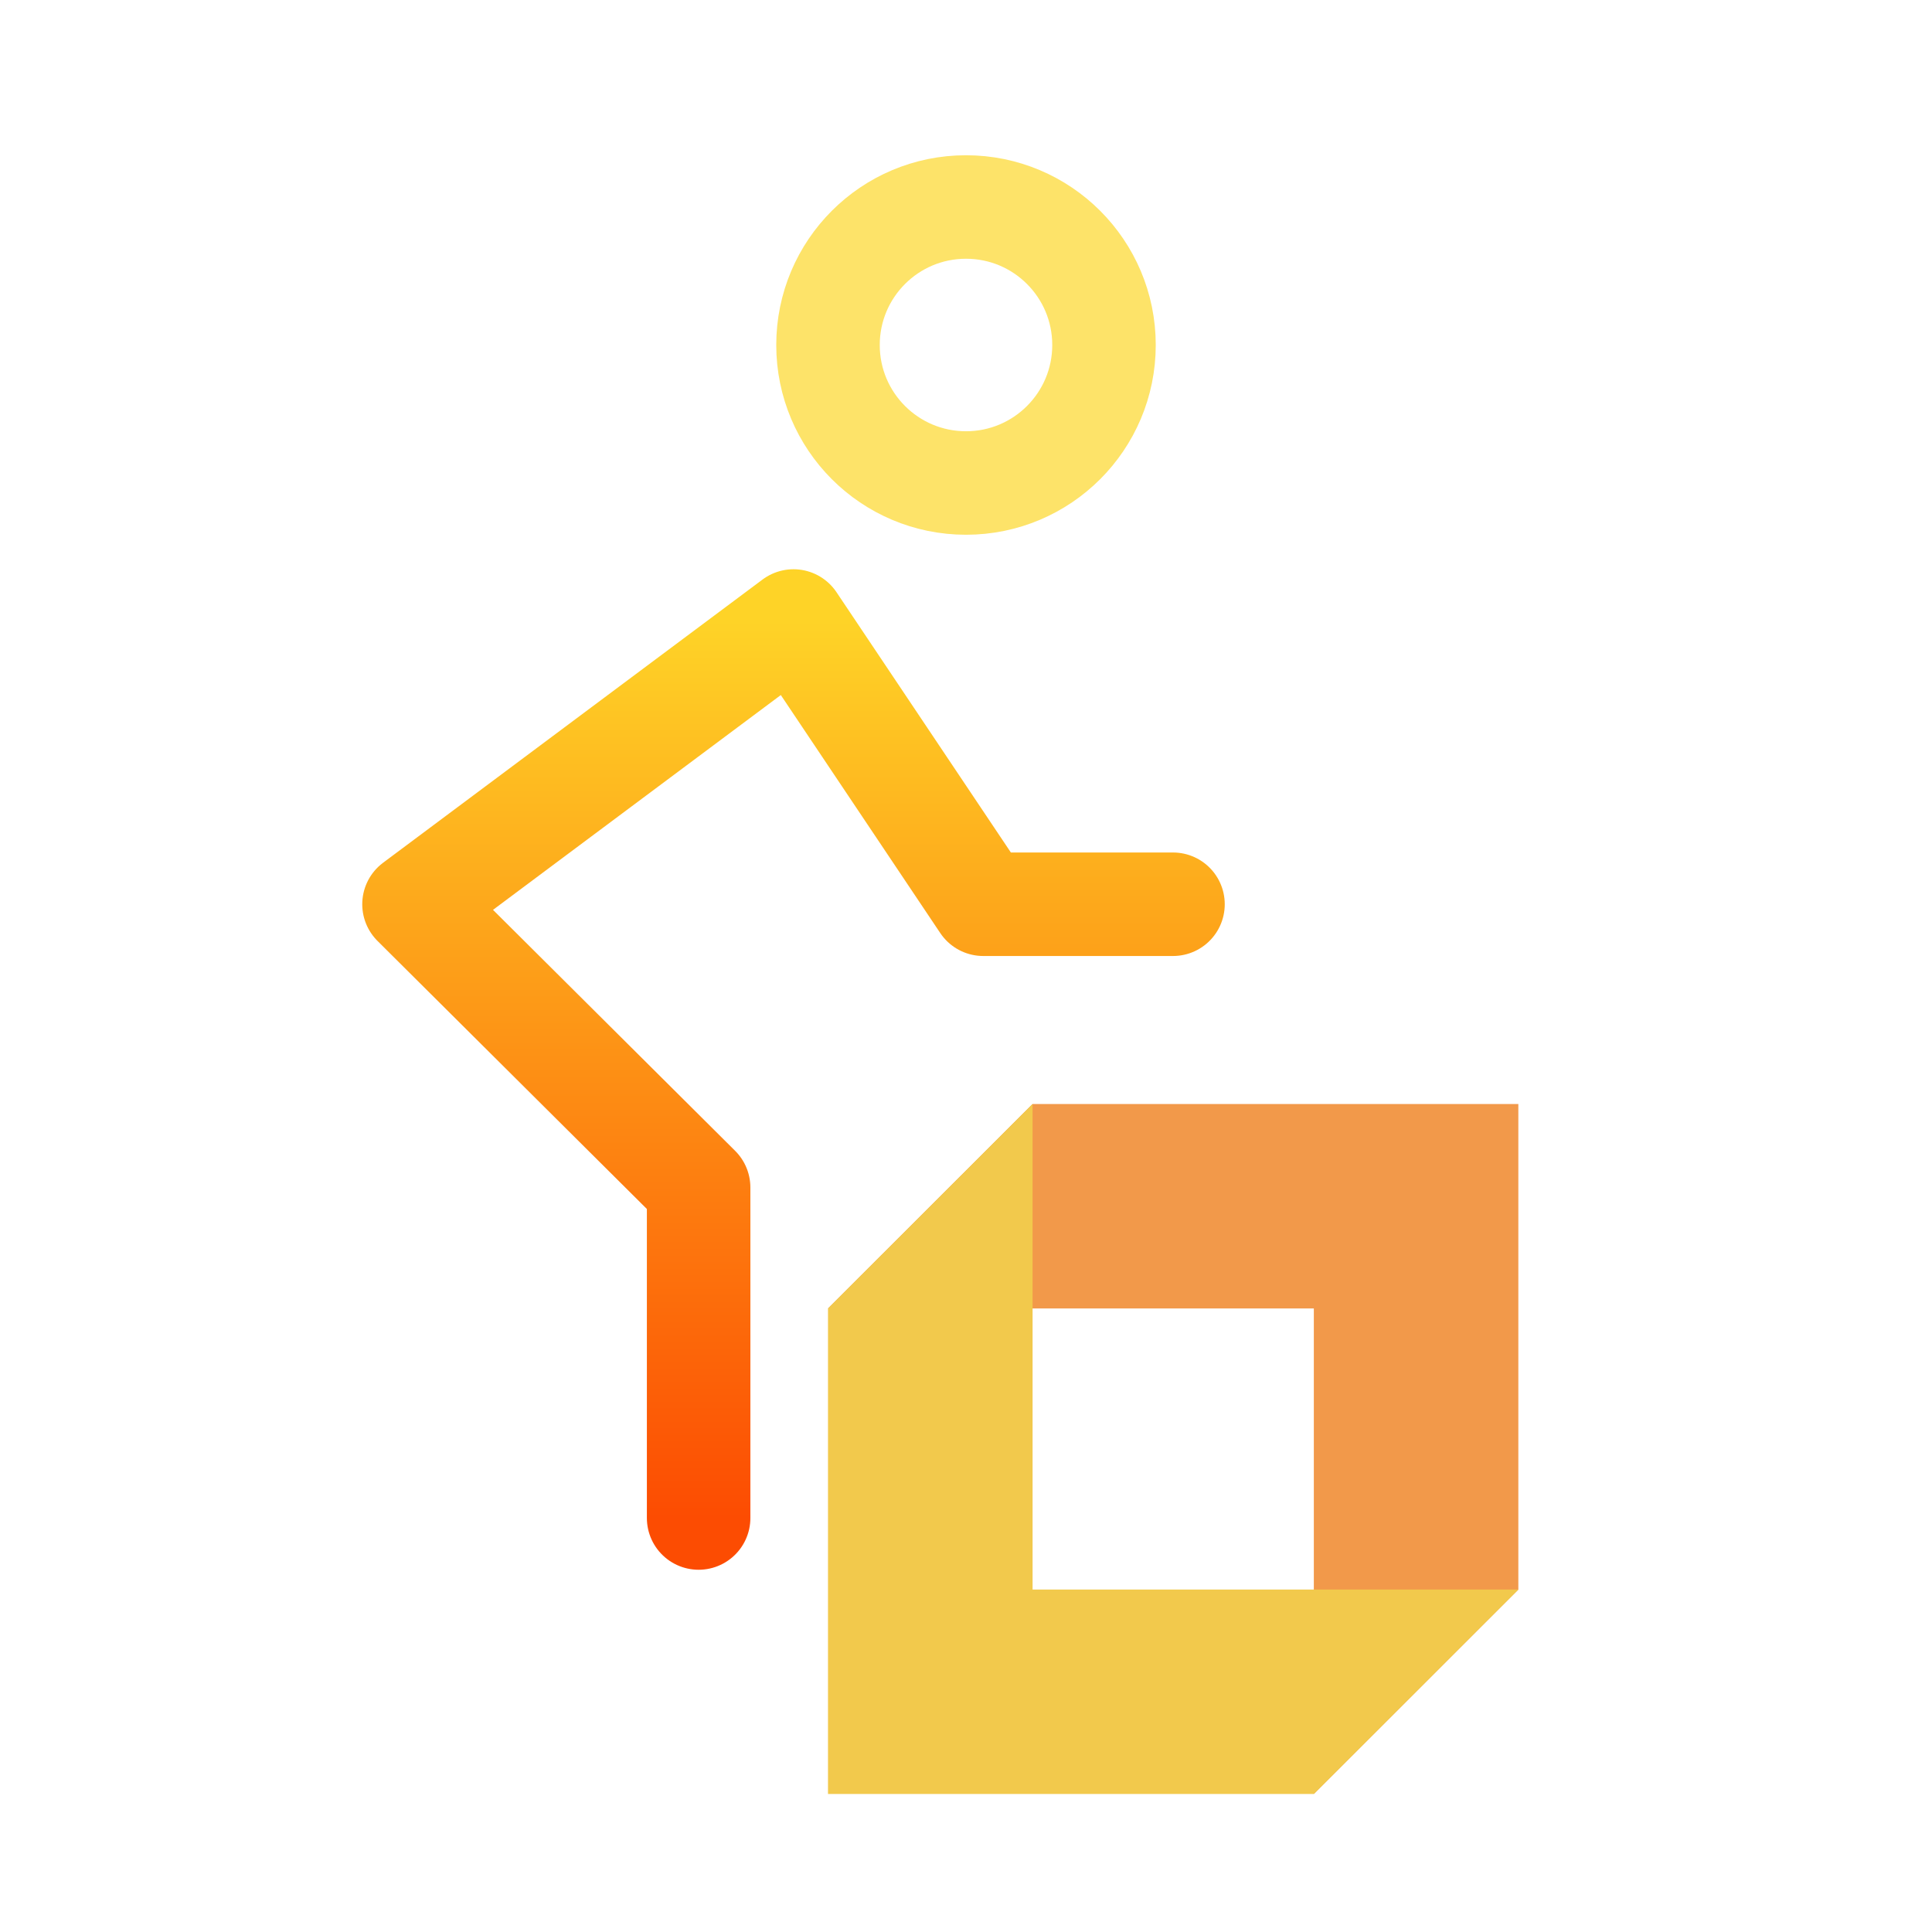
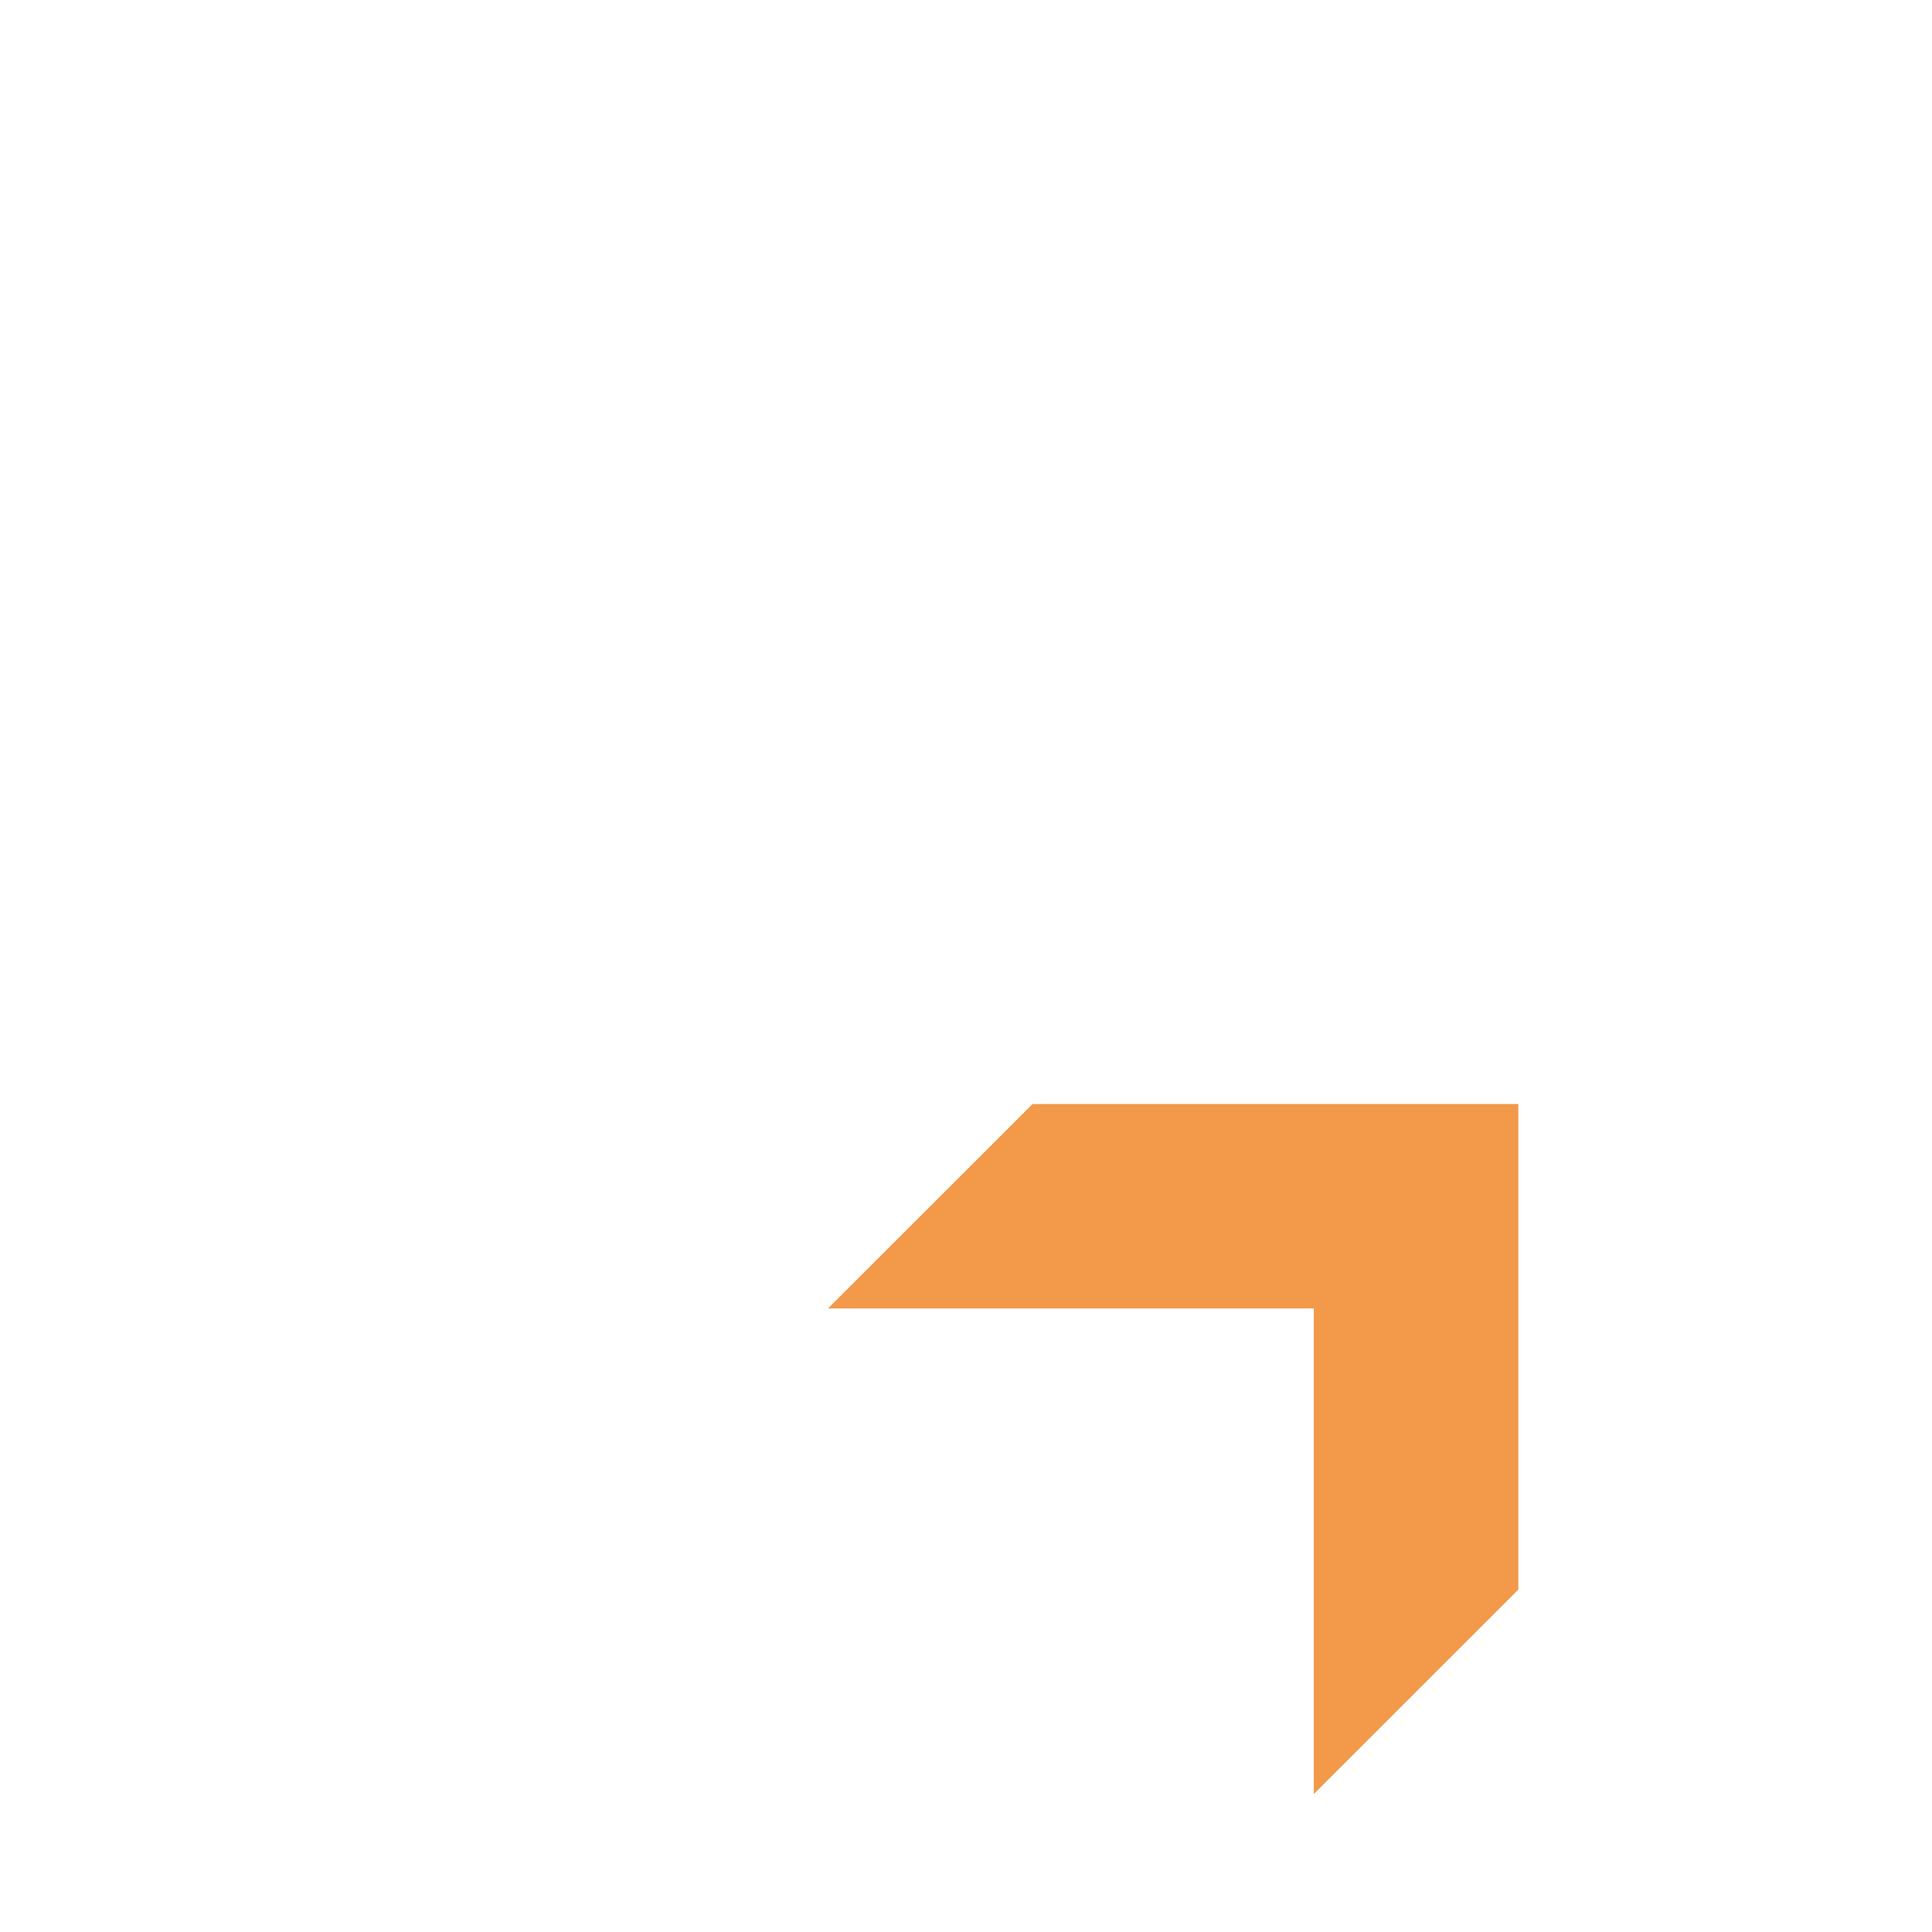
<svg xmlns="http://www.w3.org/2000/svg" width="28" height="28" viewBox="0 0 28 28" fill="none">
-   <path d="M14 7C15.105 7 16 6.105 16 5C16 3.895 15.105 3 14 3C12.895 3 12 3.895 12 5C12 6.105 12.895 7 14 7Z" stroke="#FDE369" stroke-width="1.5" stroke-linecap="round" stroke-linejoin="round" />
-   <path d="M10.125 22V17.21L6 13.105L11.5 9L14.25 13.105H17" stroke="url(#paint0_linear_112_170)" stroke-width="1.5" stroke-linecap="round" stroke-linejoin="round" />
  <path fill-rule="evenodd" clip-rule="evenodd" d="M19.041 18.963L12 18.963L14.965 16L22.005 16L22.005 16L22.005 16L22.006 16L22.005 16L22.005 23.037L19.041 26L19.041 18.963Z" fill="#F2994A" />
-   <path fill-rule="evenodd" clip-rule="evenodd" d="M14.965 23.037L22.006 23.037L19.041 26L12 26L14.965 23.037ZM12 18.963L12 26L14.965 23.037L14.965 16L12 18.963Z" fill="#F2C94C" />
  <defs>
    <linearGradient id="paint0_linear_112_170" x1="11.5" y1="9" x2="11.5" y2="22" gradientUnits="userSpaceOnUse">
      <stop stop-color="#FED327" />
      <stop offset="1" stop-color="#FC4C02" />
    </linearGradient>
  </defs>
</svg>